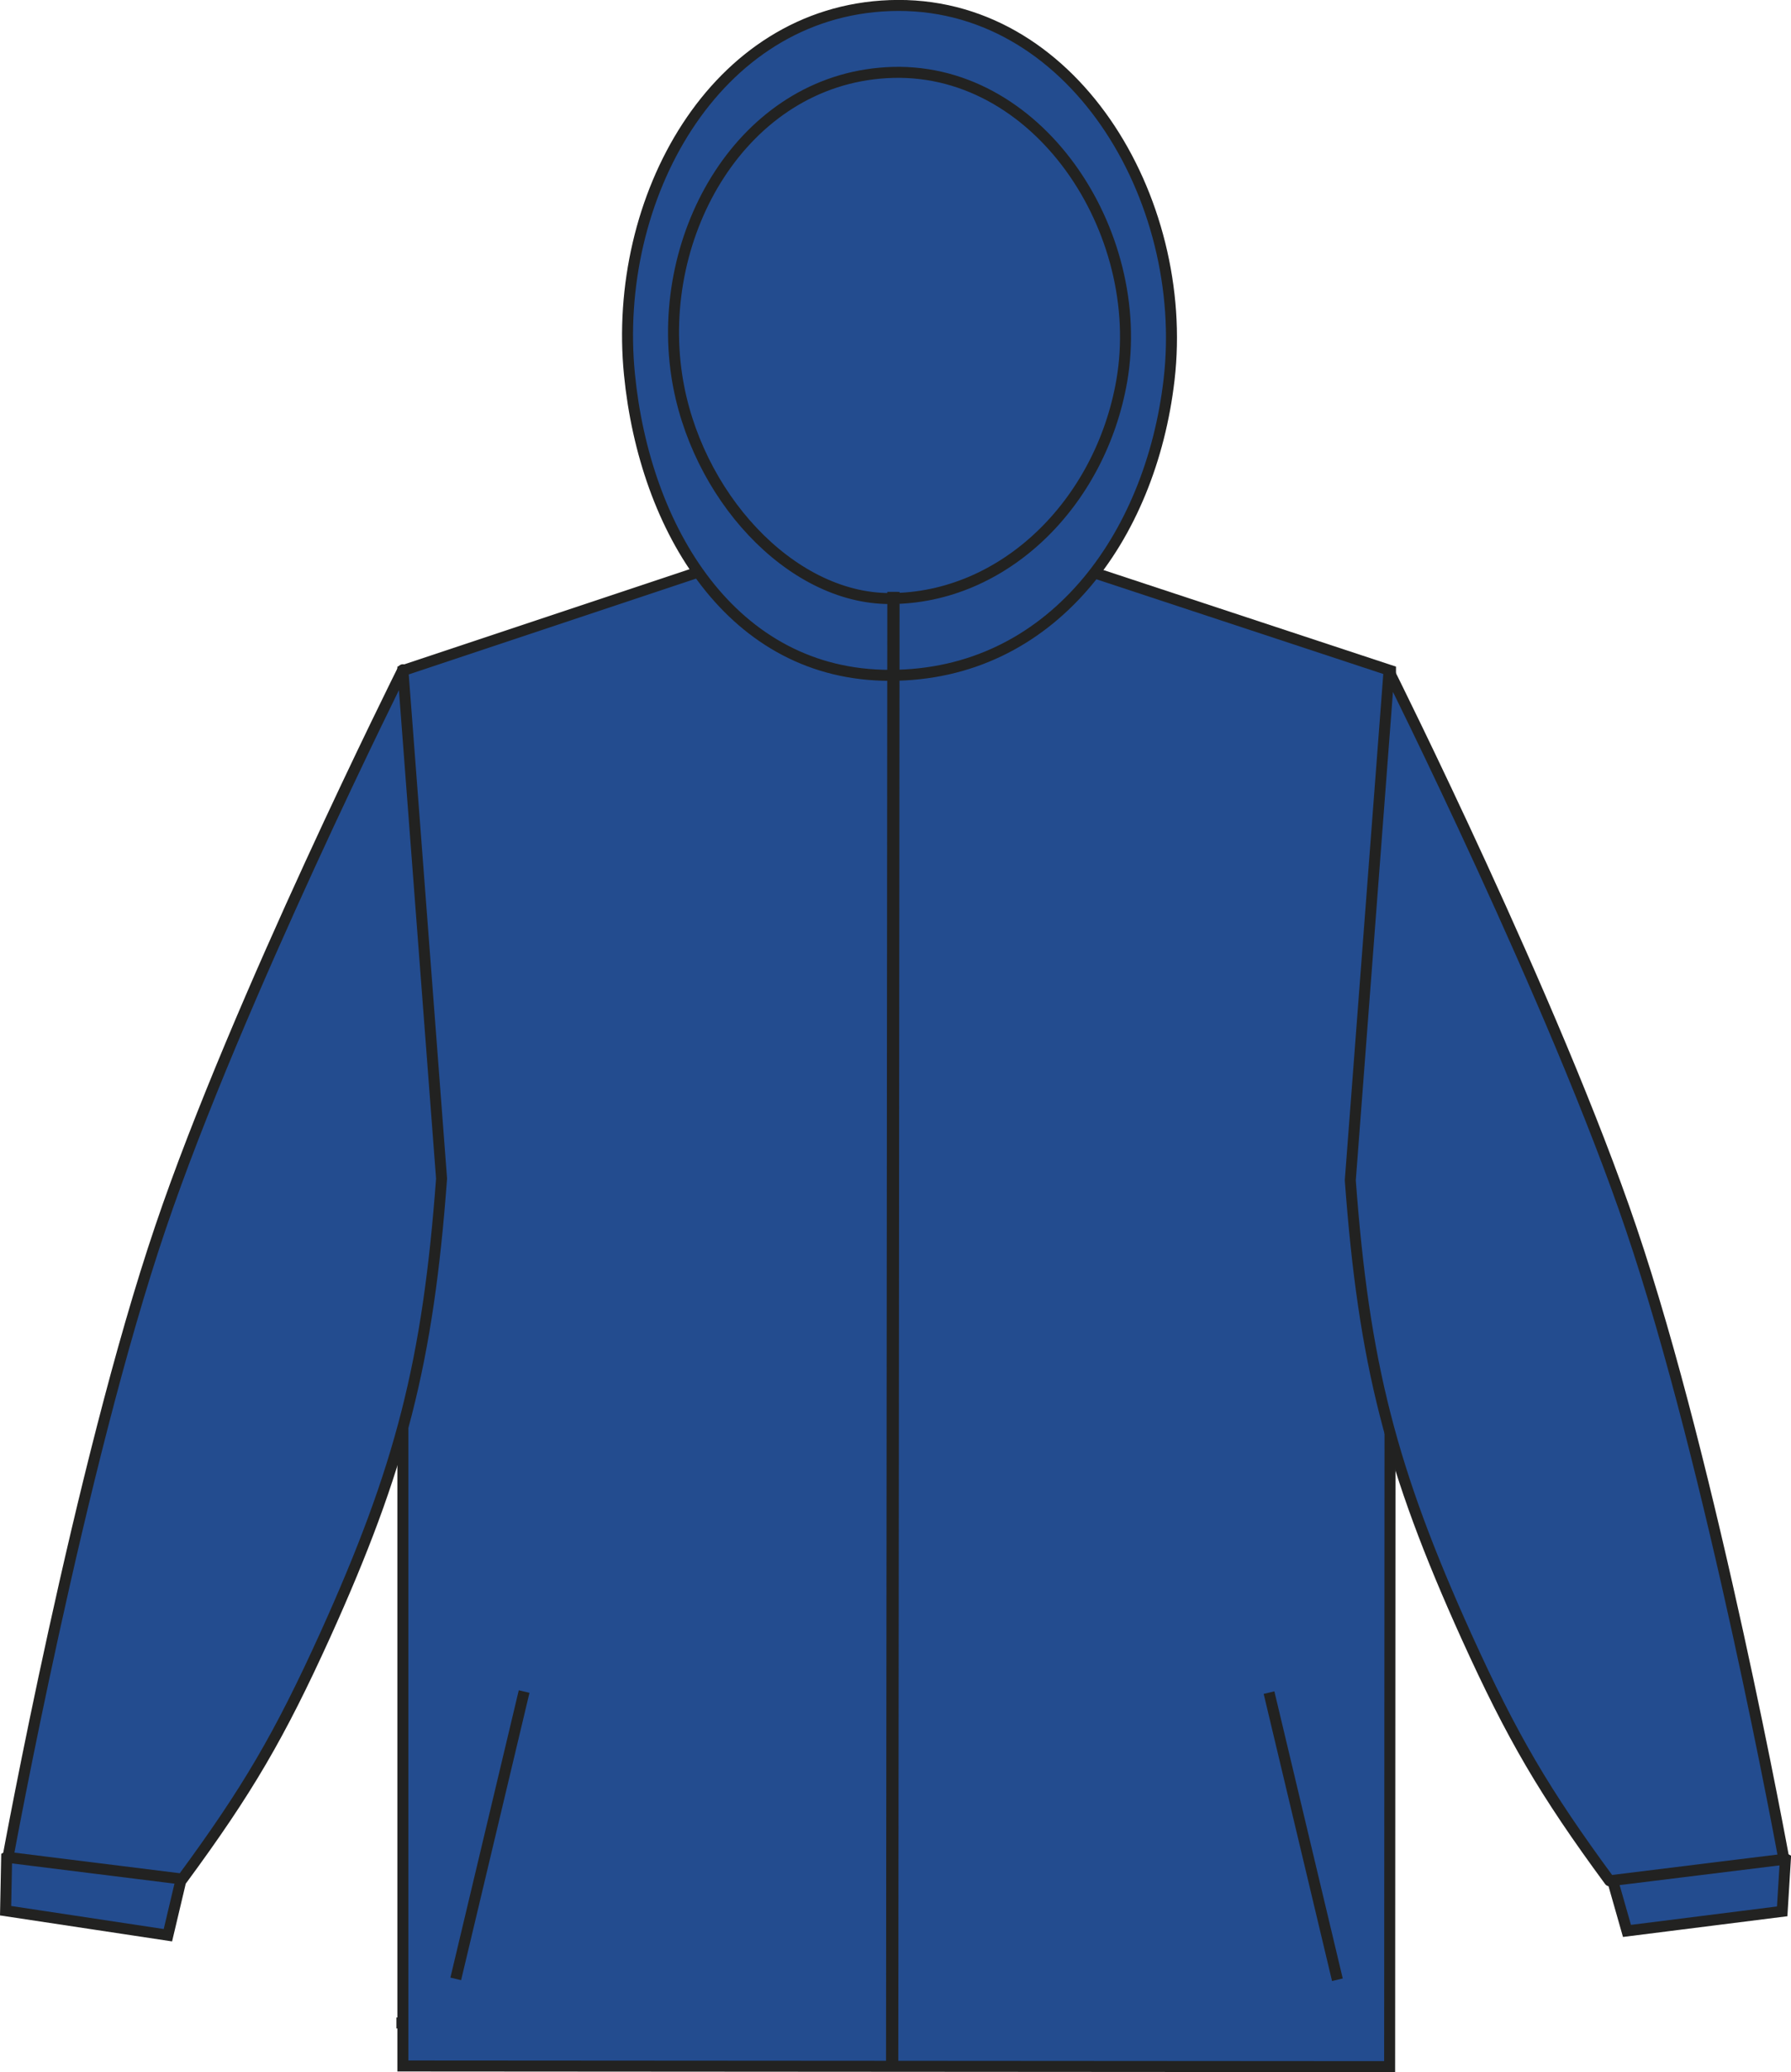
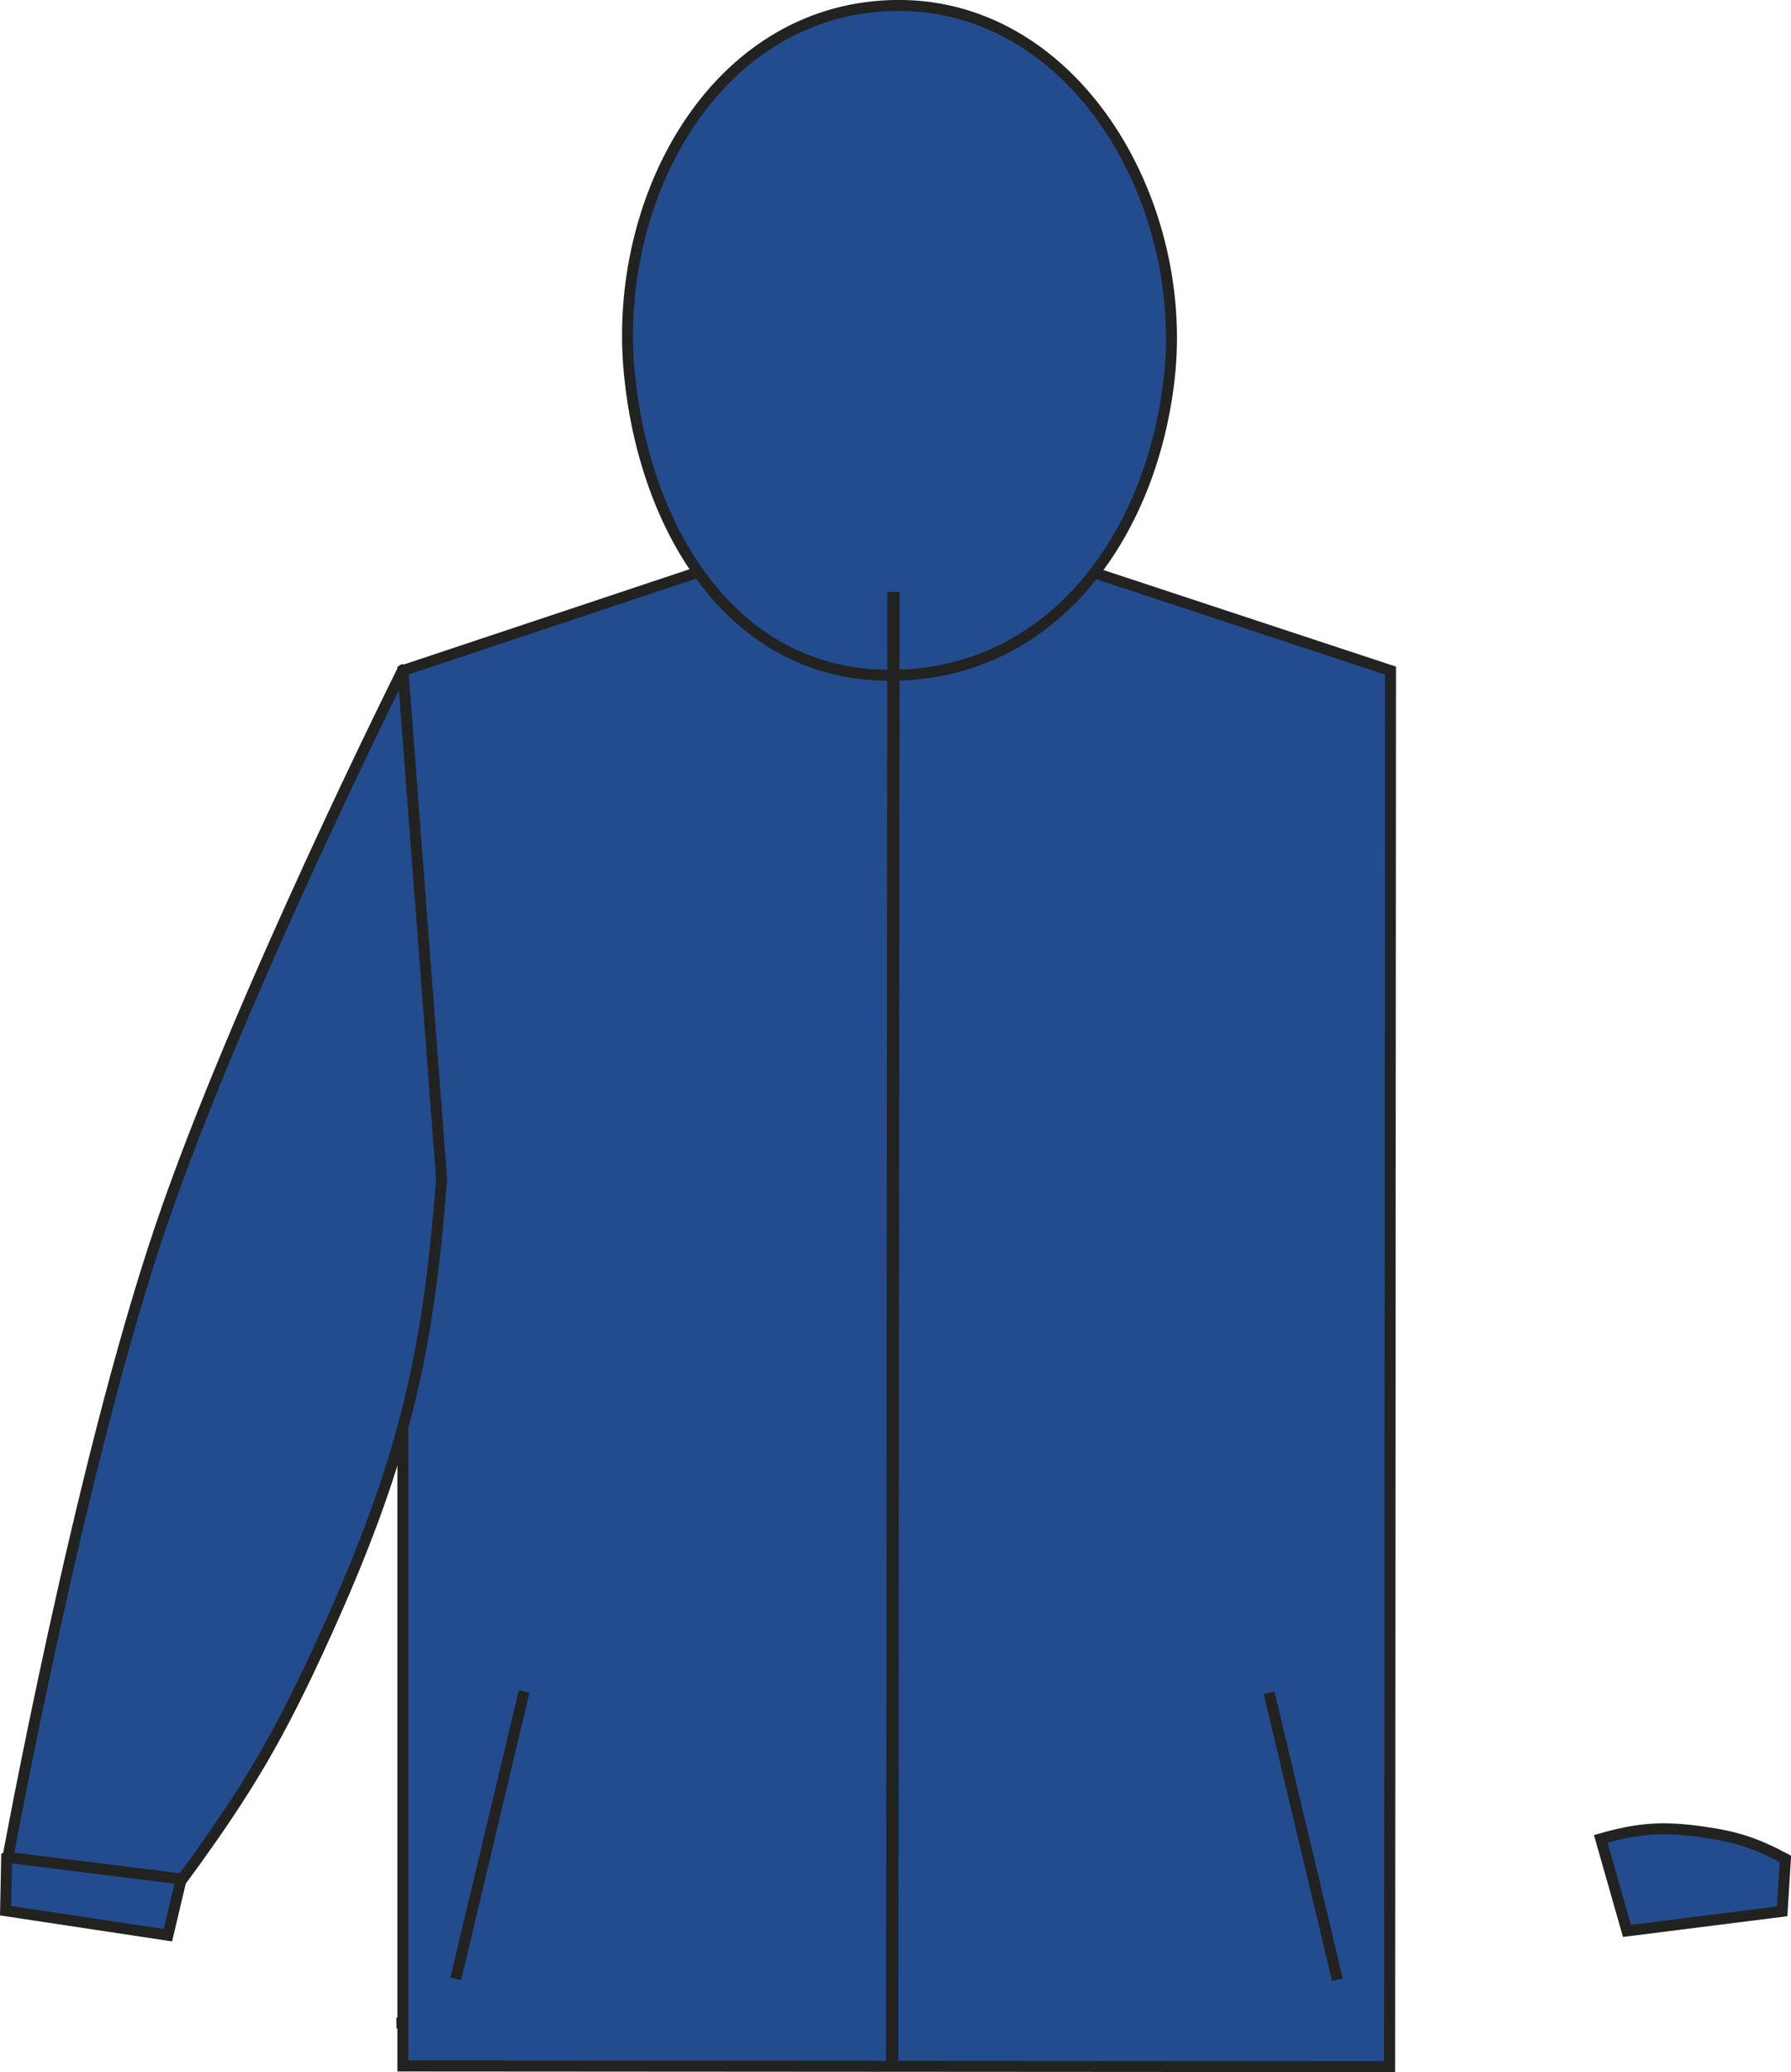
<svg xmlns="http://www.w3.org/2000/svg" version="1.1" id="Layer_1" x="0px" y="0px" viewBox="0 0 833.1 963.5" style="enable-background:new 0 0 833.1 963.5;" xml:space="preserve">
  <style type="text/css">
	.st0{fill:none;stroke:#222221;stroke-width:5.11;stroke-miterlimit:3.86;}
	.st1{fill:#234C8F;stroke:#222221;stroke-width:5.11;stroke-miterlimit:3.86;}
	.st2{fill:#234C8F;stroke:#222221;stroke-width:5.11;stroke-linejoin:round;}
	.st3{fill:none;stroke:#222221;stroke-width:5.12;}
	.st4{fill:none;stroke:#222221;stroke-width:5.71;stroke-miterlimit:3.86;}
</style>
  <title>KB616 ROY LINE</title>
  <line class="st0" x1="184.4" y1="940.6" x2="646.4" y2="940.6" />
  <path class="st1" d="M187.4,311.8l148.2-49.4c0,0,47.7-3.2,78.2-3.4c32.5-0.1,83.3,3.4,83.3,3.4l149.7,49.4l-0.4,649.1l-459-0.3  L187.4,311.8L187.4,311.8z" />
  <path class="st1" d="M756.8,897.8L744.6,855c17.9-5.1,29.1-5.8,47.5-3.2c15.6,2.2,24.5,5.1,38.4,12.5l-1.5,24.4L756.8,897.8  L756.8,897.8z" />
-   <path class="st2" d="M748.7,874.5c-30.4-41.3-45.3-66.8-66.5-113.5c-35.2-77.8-47.8-127-54.1-212.2l18-236.6  c0,0,77.4,154.8,112.7,259.2c37.8,111.3,71,293.1,71,293.1L748.7,874.5L748.7,874.5z" />
  <path class="st1" d="M78.1,899.8l10.8-45.6c-17.9-5-29.1-5.7-47.4-3.2c-15.6,2.2-24.5,5.1-38.4,12.5l-0.5,24.9L78.1,899.8  L78.1,899.8z" />
  <path class="st2" d="M84.8,873.7c30.4-41.3,45.3-66.8,66.5-113.5c35.2-77.8,47.8-127.1,54.1-212.2l-18-236.6  c0,0-77.4,154.8-112.7,259.2c-37.8,111.3-71,293-71,293L84.8,873.7z" />
  <line class="st3" x1="212" y1="920.1" x2="243.8" y2="786.5" />
  <line class="st3" x1="622.1" y1="920.5" x2="590.3" y2="787" />
  <path class="st1" d="M414,314c75,0,121.3-64.2,129.8-137.4c9.8-84.2-45.3-177.1-129.9-174c-81.8,3-129.2,90-121.1,171.5  C299.9,246,340.5,314.1,414,314L414,314z" />
-   <path class="st1" d="M413.9,278.3c53.2,0,98-44.4,107.9-101.2c12-69.3-39.3-147.6-109.6-143.3c-66.6,4-107.4,74.7-97.4,140.8  C323.2,229.9,367.5,278.3,413.9,278.3L413.9,278.3z" />
  <path class="st4" d="M415,960.6c0,0,0.4-418.1,0.6-685.4" />
</svg>